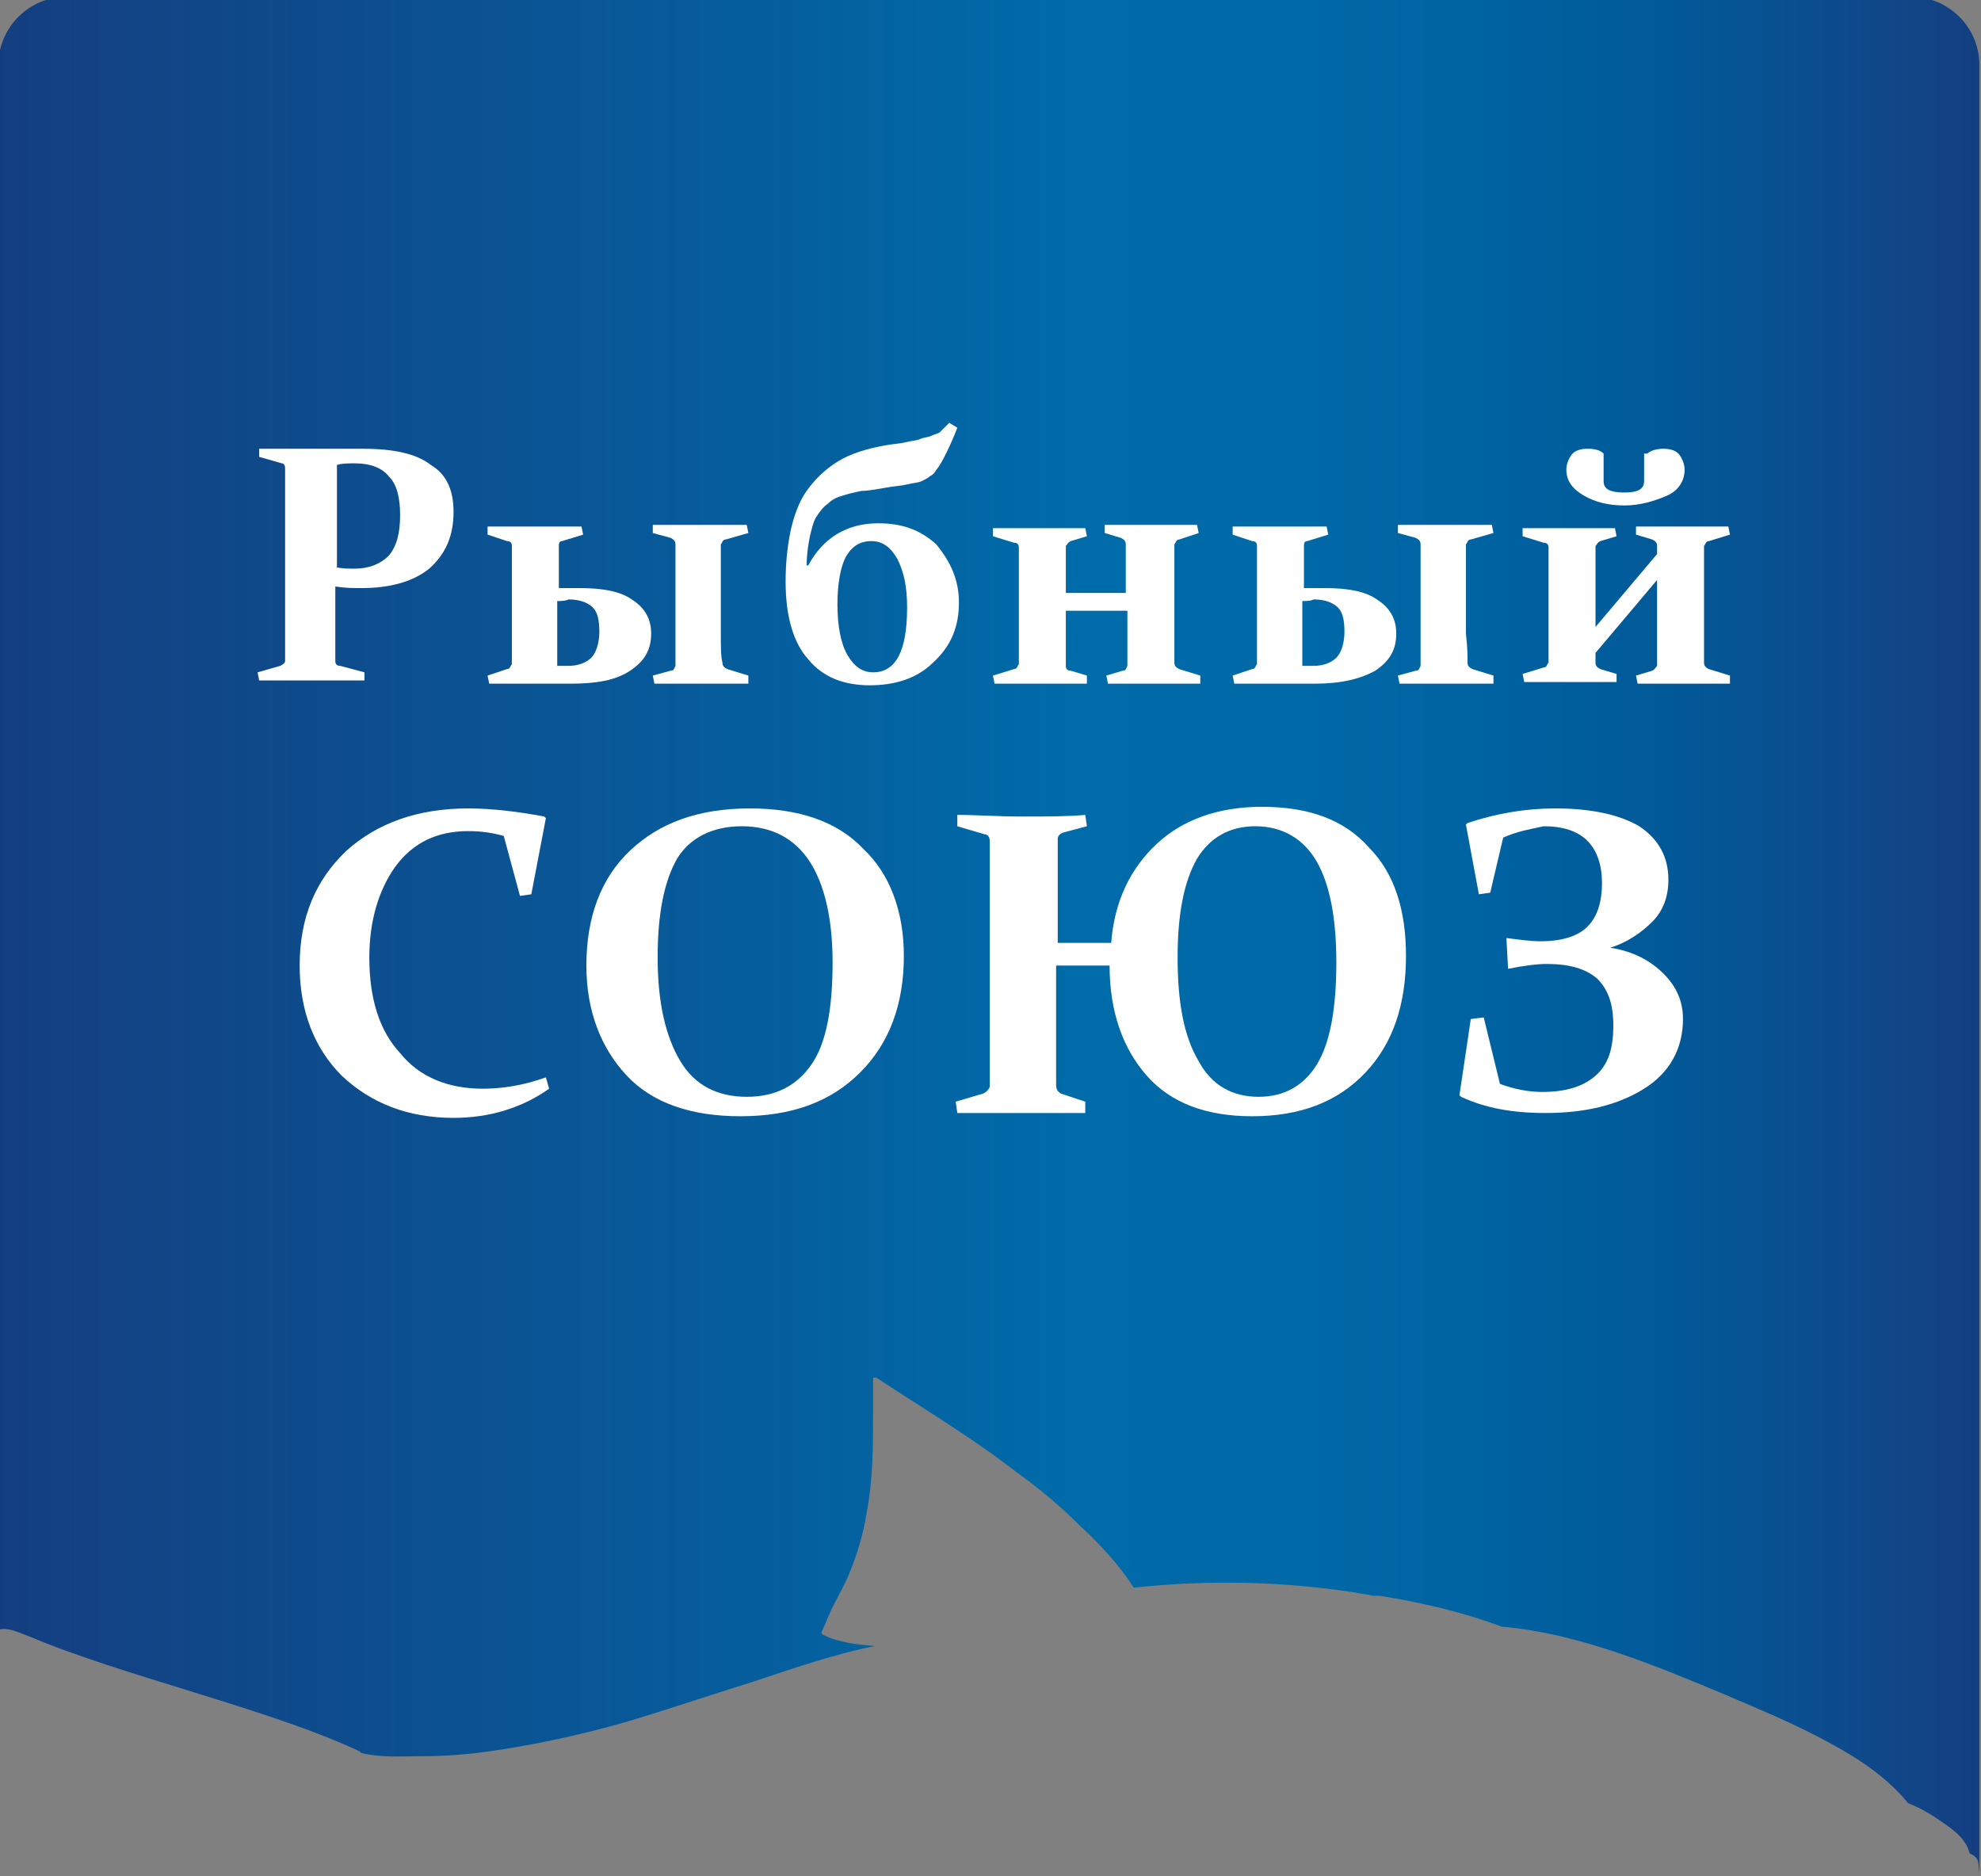
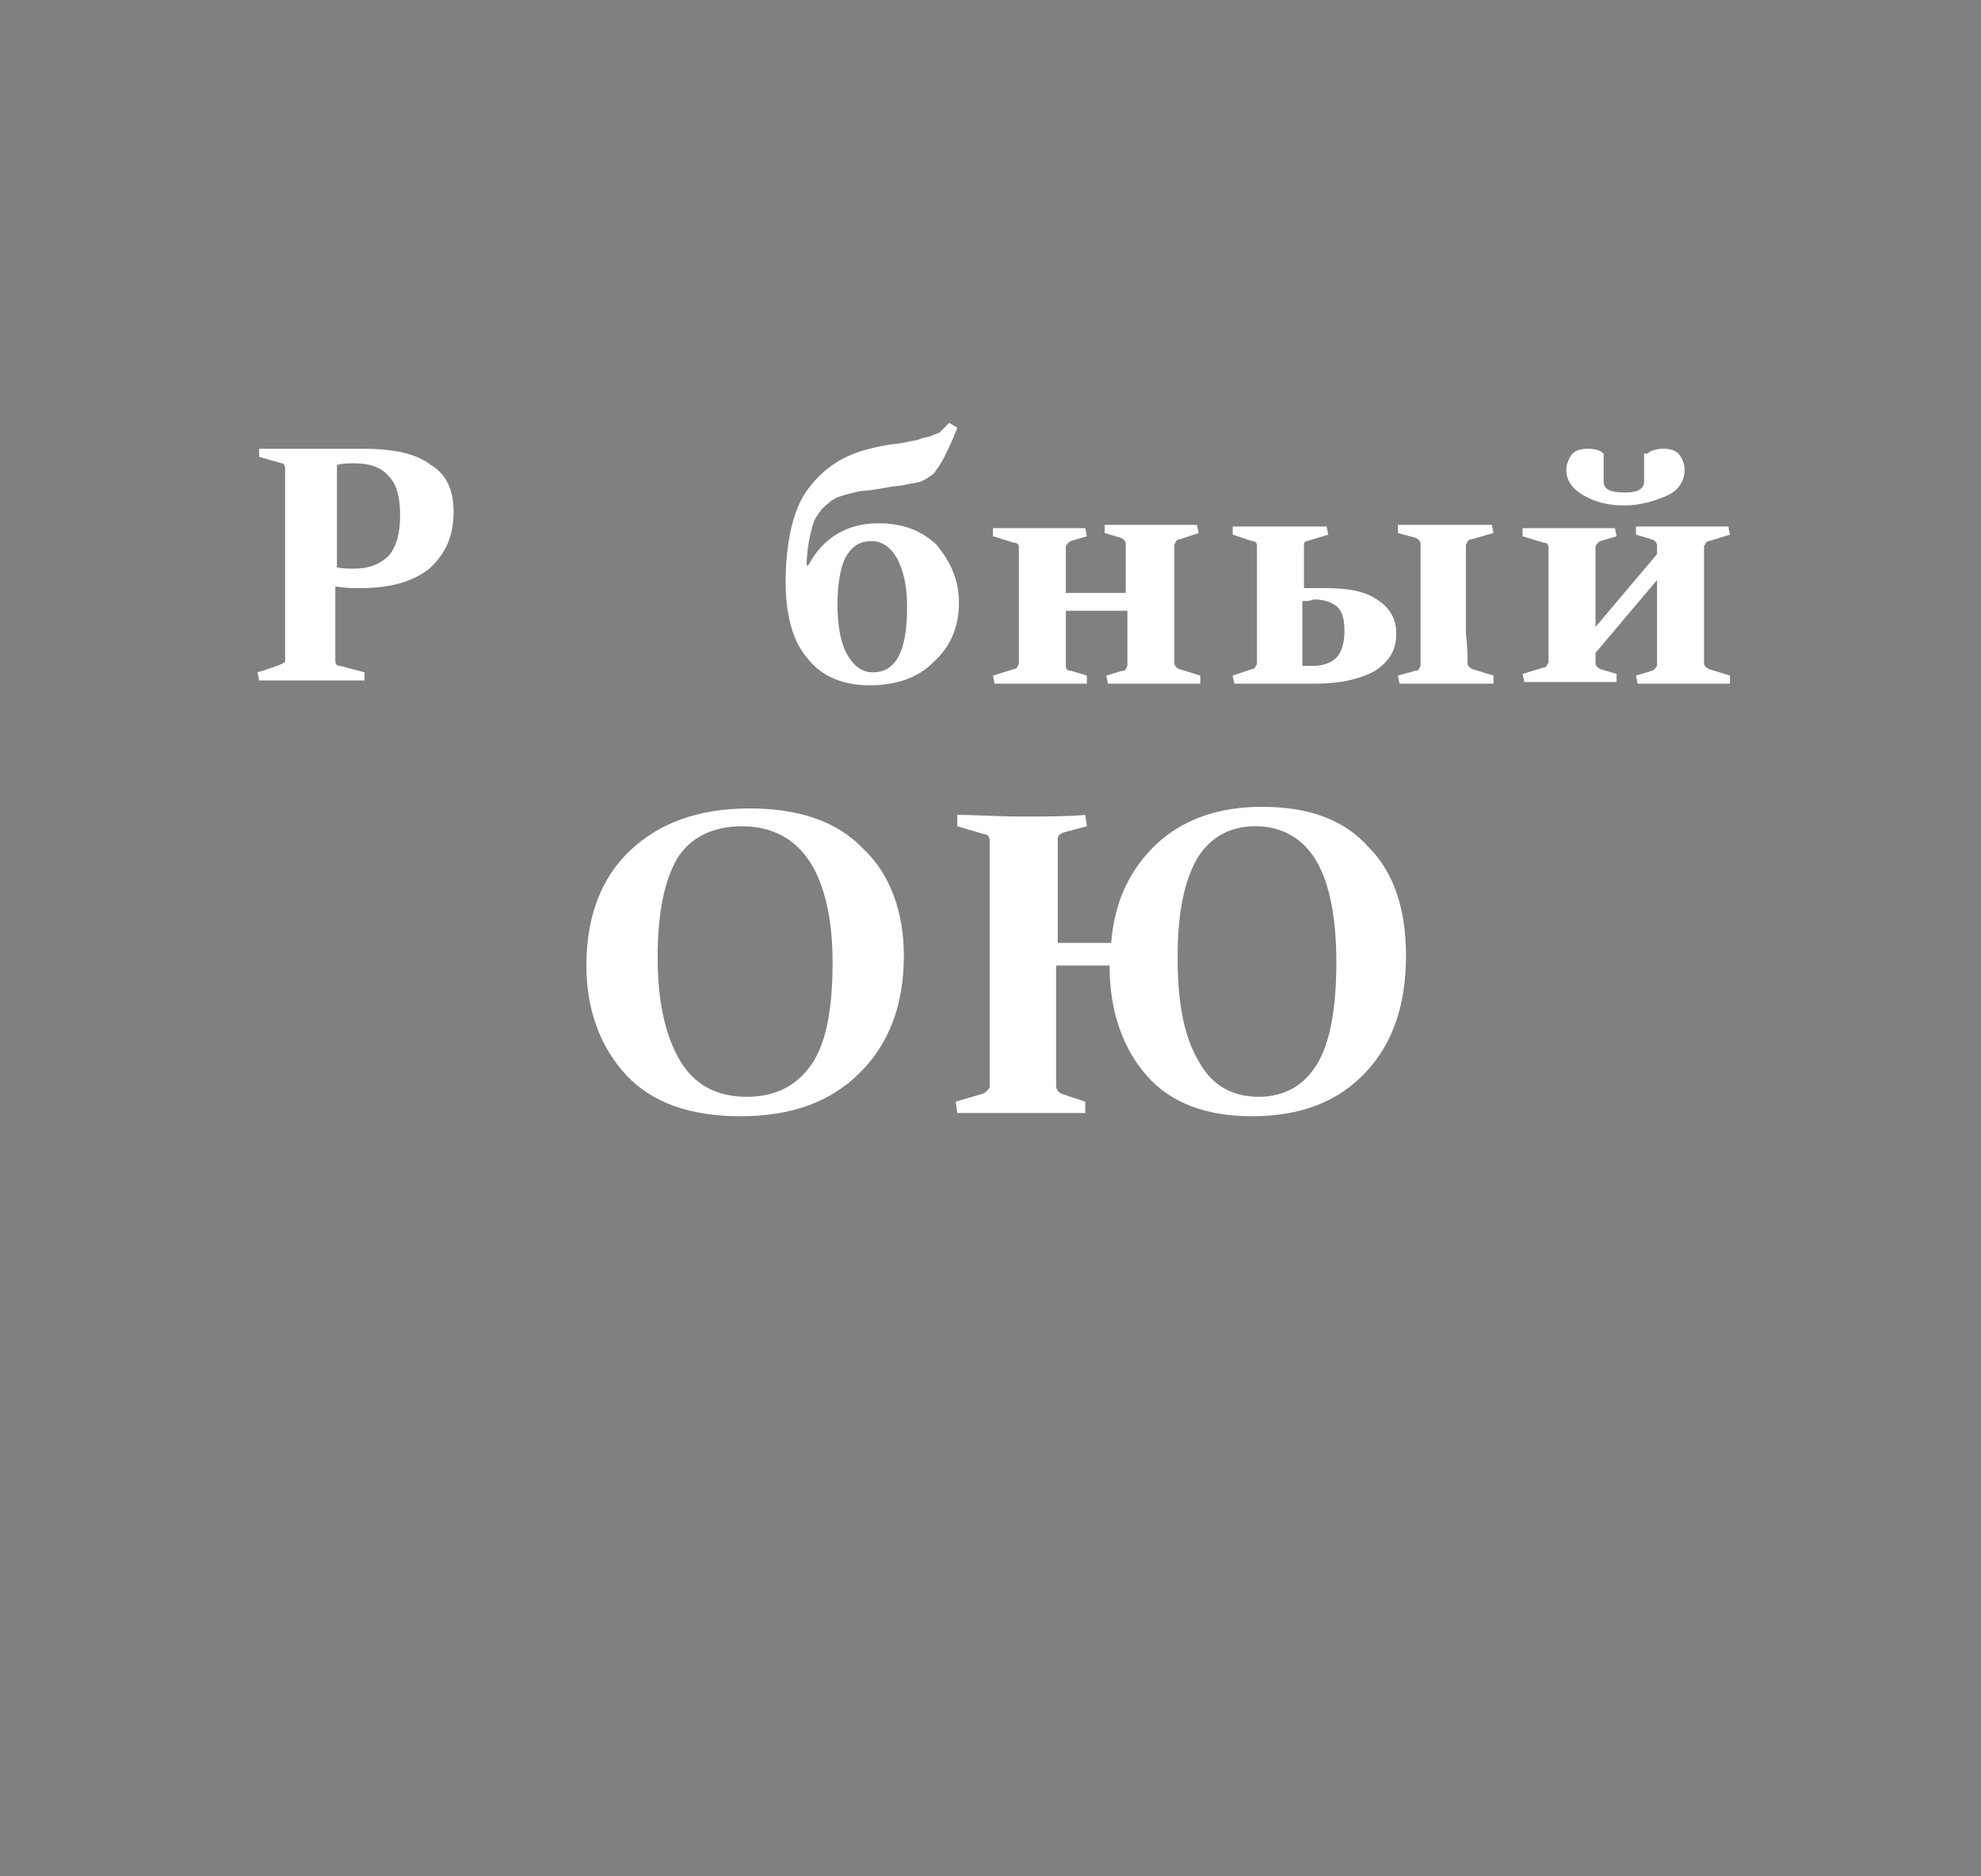
<svg xmlns="http://www.w3.org/2000/svg" xml:space="preserve" viewBox="338.163 120.78 122.3 115.8" width="122.3" height="115.8">
  <rect x="338.163" y="120.78" width="122.3" height="115.8" fill="#808080" stroke="none" />
  <defs>
    <style type="text/css">
	.st0{fill:#FFFFFF;}
	.st1{clip-path:url(#SVGID_2_);fill:url(#SVGID_3_);}
</style>
  </defs>
  <g transform="matrix(1, 0, 0, 1, -7.037, -99.92)">
    <defs>
      <path id="SVGID_1_" d="M430,319.2c-0.4-0.1-0.7-0.1-1.1-0.2c-4.5-0.7-9.2-0.8-13.7-0.3l0,0c-0.9-1.4-2.1-2.7-3.3-3.8    c-1.2-1.2-2.5-2.3-3.9-3.3c-2.7-2.1-5.7-3.9-8.6-5.8c-0.1-0.1-0.3-0.1-0.3,0c0,0.6,0,1.3,0,1.9v0.2c0,2.1,0,4.1-0.4,6.2    c-0.2,1.3-0.6,2.6-1.1,3.8c-0.3,0.7-0.7,1.4-1,2l-0.1,0.2c-0.2,0.5-0.4,0.9-0.6,1.4l0.1,0.1c1,0.5,2.1,0.6,3.2,0.7    c-2.5,0.5-5.1,1.4-7.5,2.2c-2.6,0.8-5.2,1.7-7.9,2.5c-2.8,0.8-5.6,1.4-8.4,1.8c-1.4,0.2-2.8,0.3-4.2,0.3c-1.2,0-2.5,0.1-3.7-0.2    l-0.1-0.1c-5.5-2.6-14.8-4.7-20.4-7.1c-0.6-0.2-1.3-0.6-1.9-0.4v-96.6c0-2.3,1.9-4.2,4.2-4.2h113.9c2.3,0,4.2,1.9,4.2,4.2v111.6    c-0.1-0.5,0.1-0.9-0.6-1.2l0,0c-0.2-0.8-0.8-1.3-1.5-1.8c-0.7-0.5-1.5-1-2.3-1.3h0c-1.3-1.6-3.1-2.8-5-3.8c-2-1.1-4.2-2-6.3-2.9    c-4.3-1.8-9.1-3.8-13.8-4.2l0,0c-2.4-0.9-5-1.5-7.5-1.9" />
    </defs>
    <clipPath id="SVGID_2_">
-       <path d="M430,319.2c-0.4-0.1-0.7-0.1-1.1-0.2c-4.5-0.7-9.2-0.8-13.7-0.3l0,0c-0.9-1.4-2.1-2.7-3.3-3.8    c-1.2-1.2-2.5-2.3-3.9-3.3c-2.7-2.1-5.7-3.9-8.6-5.8c-0.1-0.1-0.3-0.1-0.3,0c0,0.6,0,1.3,0,1.9v0.2c0,2.1,0,4.1-0.4,6.2    c-0.2,1.3-0.6,2.6-1.1,3.8c-0.3,0.7-0.7,1.4-1,2l-0.1,0.2c-0.2,0.5-0.4,0.9-0.6,1.4l0.1,0.1c1,0.5,2.1,0.6,3.2,0.7    c-2.5,0.5-5.1,1.4-7.5,2.2c-2.6,0.8-5.2,1.7-7.9,2.5c-2.8,0.8-5.6,1.4-8.4,1.8c-1.4,0.2-2.8,0.3-4.2,0.3c-1.2,0-2.5,0.1-3.7-0.2    l-0.1-0.1c-5.5-2.6-14.8-4.7-20.4-7.1c-0.6-0.2-1.3-0.6-1.9-0.4v-96.6c0-2.3,1.9-4.2,4.2-4.2h113.9c2.3,0,4.2,1.9,4.2,4.2v111.6    c-0.1-0.5,0.1-0.9-0.6-1.2l0,0c-0.2-0.8-0.8-1.3-1.5-1.8c-0.7-0.5-1.5-1-2.3-1.3h0c-1.3-1.6-3.1-2.8-5-3.8c-2-1.1-4.2-2-6.3-2.9    c-4.3-1.8-9.1-3.8-13.8-4.2l0,0c-2.4-0.9-5-1.5-7.5-1.9" transform="matrix(1, 0, 0, 1, 0, 0)" style="overflow: visible;" />
-     </clipPath>
+       </clipPath>
    <linearGradient id="SVGID_3_" gradientUnits="userSpaceOnUse" x1="1.008" y1="594.998" x2="2.008" y2="594.998" gradientTransform="matrix(-122.235 0 0 -122.235 590.638 73008.133)">
      <stop offset="0" style="stop-color:#143E80" />
      <stop offset="0.062" style="stop-color:#0F498A" />
      <stop offset="0.153" style="stop-color:#025897" />
      <stop offset="0.247" style="stop-color:#0062A1" />
      <stop offset="0.346" style="stop-color:#0069A7" />
      <stop offset="0.458" style="stop-color:#006BA9" />
      <stop offset="1" style="stop-color:#143E80" />
    </linearGradient>
    <rect x="345.2" y="220.7" class="st1" width="122.3" height="115.8" />
  </g>
-   <path class="st0" d="M 358.864 159.579 C 358.864 159.979 358.864 160.379 358.864 160.679 C 358.864 160.979 358.864 161.279 358.864 161.579 C 358.864 161.779 358.964 161.879 359.164 161.879 L 360.664 162.279 L 360.664 162.779 C 359.564 162.779 358.464 162.779 357.364 162.779 C 356.164 162.779 355.064 162.779 354.164 162.779 L 354.064 162.279 L 355.464 161.879 C 355.664 161.779 355.764 161.679 355.764 161.579 C 355.764 161.279 355.764 160.979 355.764 160.679 C 355.764 160.379 355.764 159.979 355.764 159.579 L 355.764 151.379 C 355.764 151.079 355.764 150.679 355.764 150.479 C 355.764 150.179 355.764 149.979 355.764 149.679 C 355.764 149.479 355.664 149.379 355.564 149.379 L 354.164 148.979 L 354.164 148.479 C 355.164 148.479 356.064 148.479 356.964 148.479 C 357.564 148.479 358.264 148.479 358.864 148.479 C 359.464 148.479 360.064 148.479 360.564 148.479 C 362.464 148.479 363.864 148.779 364.764 149.479 C 365.764 150.079 366.164 151.079 366.164 152.379 C 366.164 153.879 365.664 154.979 364.664 155.879 C 363.664 156.679 362.264 157.079 360.464 157.079 C 359.964 157.079 359.464 157.079 358.864 156.979 L 358.864 159.579 M 358.864 155.779 C 359.264 155.879 359.664 155.879 360.064 155.879 C 360.964 155.879 361.664 155.579 362.164 155.079 C 362.664 154.479 362.864 153.679 362.864 152.579 C 362.864 151.479 362.664 150.679 362.164 150.179 C 361.764 149.679 361.064 149.379 360.064 149.379 C 359.664 149.379 359.264 149.379 358.964 149.479 L 358.964 155.779 L 358.864 155.779 Z" />
-   <path class="st0" d="M 374.064 153.279 L 374.164 153.779 L 372.864 154.179 C 372.664 154.179 372.664 154.379 372.664 154.479 C 372.664 154.579 372.664 154.779 372.664 154.979 C 372.664 155.179 372.664 155.479 372.664 155.779 L 372.664 157.079 C 373.164 157.079 373.564 157.079 373.964 157.079 C 375.364 157.079 376.464 157.279 377.164 157.779 C 377.964 158.279 378.364 158.979 378.364 159.879 C 378.364 160.879 377.964 161.579 377.064 162.179 C 376.164 162.779 374.964 162.979 373.364 162.979 C 373.064 162.979 372.664 162.979 372.264 162.979 C 371.864 162.979 371.364 162.979 370.864 162.979 C 370.164 162.979 369.264 162.979 368.364 162.979 L 368.264 162.479 L 369.464 162.079 C 369.664 162.079 369.664 161.879 369.764 161.779 C 369.764 161.679 369.764 161.479 369.764 161.279 C 369.764 161.079 369.764 160.779 369.764 160.479 L 369.764 156.079 C 369.764 155.679 369.764 155.279 369.764 155.079 C 369.764 154.779 369.764 154.579 369.764 154.479 C 369.764 154.279 369.664 154.179 369.464 154.179 L 368.264 153.779 L 368.264 153.279 C 369.164 153.279 370.164 153.279 371.164 153.279 C 372.064 153.279 373.064 153.279 374.064 153.279 M 372.564 157.879 L 372.564 161.879 C 372.664 161.879 372.964 161.879 373.264 161.879 C 373.864 161.879 374.364 161.679 374.664 161.379 C 374.964 161.079 375.164 160.479 375.164 159.779 C 375.164 159.079 375.064 158.579 374.764 158.279 C 374.464 157.979 373.964 157.779 373.264 157.779 C 373.064 157.879 372.764 157.879 372.564 157.879 Z M 382.764 161.679 C 382.764 161.879 382.864 161.979 383.064 162.079 L 384.364 162.479 L 384.364 162.979 C 383.364 162.979 382.364 162.979 381.364 162.979 C 380.364 162.979 379.464 162.979 378.564 162.979 L 378.464 162.479 L 379.564 162.179 C 379.764 162.179 379.764 162.079 379.864 161.879 C 379.864 161.579 379.864 161.179 379.864 160.579 L 379.864 156.079 C 379.864 155.279 379.864 154.679 379.864 154.379 C 379.864 154.179 379.764 154.079 379.564 153.979 L 378.464 153.679 L 378.464 153.179 C 379.364 153.179 380.264 153.179 381.264 153.179 C 382.264 153.179 383.264 153.179 384.264 153.179 L 384.364 153.679 L 382.964 154.079 C 382.764 154.079 382.764 154.279 382.664 154.379 C 382.664 154.679 382.664 155.079 382.664 155.679 L 382.664 159.879 C 382.664 160.779 382.664 161.279 382.764 161.679 Z" />
+   <path class="st0" d="M 358.864 159.579 C 358.864 159.979 358.864 160.379 358.864 160.679 C 358.864 160.979 358.864 161.279 358.864 161.579 C 358.864 161.779 358.964 161.879 359.164 161.879 L 360.664 162.279 L 360.664 162.779 C 359.564 162.779 358.464 162.779 357.364 162.779 C 356.164 162.779 355.064 162.779 354.164 162.779 L 354.064 162.279 C 355.664 161.779 355.764 161.679 355.764 161.579 C 355.764 161.279 355.764 160.979 355.764 160.679 C 355.764 160.379 355.764 159.979 355.764 159.579 L 355.764 151.379 C 355.764 151.079 355.764 150.679 355.764 150.479 C 355.764 150.179 355.764 149.979 355.764 149.679 C 355.764 149.479 355.664 149.379 355.564 149.379 L 354.164 148.979 L 354.164 148.479 C 355.164 148.479 356.064 148.479 356.964 148.479 C 357.564 148.479 358.264 148.479 358.864 148.479 C 359.464 148.479 360.064 148.479 360.564 148.479 C 362.464 148.479 363.864 148.779 364.764 149.479 C 365.764 150.079 366.164 151.079 366.164 152.379 C 366.164 153.879 365.664 154.979 364.664 155.879 C 363.664 156.679 362.264 157.079 360.464 157.079 C 359.964 157.079 359.464 157.079 358.864 156.979 L 358.864 159.579 M 358.864 155.779 C 359.264 155.879 359.664 155.879 360.064 155.879 C 360.964 155.879 361.664 155.579 362.164 155.079 C 362.664 154.479 362.864 153.679 362.864 152.579 C 362.864 151.479 362.664 150.679 362.164 150.179 C 361.764 149.679 361.064 149.379 360.064 149.379 C 359.664 149.379 359.264 149.379 358.964 149.479 L 358.964 155.779 L 358.864 155.779 Z" />
  <path class="st0" d="M 397.364 157.979 C 397.364 159.479 396.864 160.679 395.764 161.679 C 394.764 162.679 393.364 163.079 391.864 163.079 C 390.264 163.079 388.964 162.579 388.064 161.479 C 387.164 160.479 386.664 158.879 386.664 156.679 C 386.664 155.579 386.764 154.579 386.964 153.579 C 387.164 152.679 387.464 151.779 387.964 151.079 C 388.464 150.379 389.064 149.779 389.864 149.279 C 390.664 148.779 391.664 148.479 392.764 148.279 C 393.264 148.179 393.664 148.179 394.064 148.079 C 394.464 147.979 394.764 147.979 394.964 147.879 C 395.164 147.779 395.464 147.779 395.664 147.679 C 395.864 147.579 395.964 147.579 396.164 147.479 C 396.264 147.379 396.364 147.279 396.464 147.179 C 396.564 147.079 396.664 146.979 396.764 146.879 L 397.264 147.179 C 396.964 147.979 396.664 148.579 396.464 148.979 C 396.264 149.379 396.064 149.679 395.964 149.779 C 395.864 149.979 395.764 150.079 395.564 150.179 C 395.464 150.279 395.264 150.379 395.064 150.479 C 394.864 150.579 394.564 150.579 394.164 150.679 C 393.764 150.779 393.364 150.779 392.864 150.879 C 392.264 150.979 391.764 151.079 391.364 151.079 C 390.864 151.179 390.464 151.279 390.164 151.379 C 389.764 151.479 389.464 151.679 389.264 151.879 C 388.964 152.079 388.764 152.379 388.564 152.679 C 388.364 152.979 388.264 153.479 388.164 153.879 C 388.064 154.379 387.964 154.979 387.964 155.679 L 388.064 155.679 C 388.964 153.979 390.464 153.079 392.364 153.079 C 393.864 153.079 394.964 153.479 395.964 154.379 C 396.864 155.479 397.364 156.579 397.364 157.979 M 389.864 158.079 C 389.864 159.379 390.064 160.479 390.464 161.179 C 390.864 161.879 391.364 162.279 392.064 162.279 C 393.464 162.279 394.164 160.979 394.164 158.279 C 394.164 156.979 393.964 156.079 393.564 155.279 C 393.164 154.579 392.664 154.179 391.964 154.179 C 391.264 154.179 390.764 154.479 390.364 155.179 C 390.064 155.779 389.864 156.779 389.864 158.079 Z" />
  <path class="st0" d="M 410.664 161.679 C 410.664 161.879 410.764 161.979 410.964 162.079 L 412.264 162.479 L 412.264 162.979 C 411.264 162.979 410.264 162.979 409.264 162.979 C 408.264 162.979 407.364 162.979 406.564 162.979 L 406.464 162.479 L 407.464 162.179 C 407.664 162.179 407.664 162.079 407.764 161.879 C 407.764 161.579 407.764 161.179 407.764 160.579 L 407.764 158.479 L 403.964 158.479 L 403.964 160.179 C 403.964 160.979 403.964 161.579 403.964 161.879 C 403.964 162.079 404.064 162.179 404.264 162.179 L 405.264 162.479 L 405.264 162.979 C 404.464 162.979 403.564 162.979 402.564 162.979 C 401.564 162.979 400.564 162.979 399.564 162.979 L 399.464 162.479 L 400.764 162.079 C 400.964 162.079 400.964 161.879 401.064 161.779 C 401.064 161.479 401.064 161.079 401.064 160.479 L 401.064 156.279 C 401.064 155.479 401.064 154.879 401.064 154.579 C 401.064 154.379 400.964 154.279 400.764 154.279 L 399.464 153.879 L 399.464 153.379 C 400.464 153.379 401.464 153.379 402.464 153.379 C 403.464 153.379 404.364 153.379 405.164 153.379 L 405.264 153.879 L 404.264 154.179 C 404.064 154.279 404.064 154.379 403.964 154.479 C 403.964 154.779 403.964 155.179 403.964 155.779 L 403.964 157.379 L 407.664 157.379 L 407.664 156.079 C 407.664 155.279 407.664 154.679 407.664 154.379 C 407.664 154.179 407.564 154.079 407.364 153.979 L 406.364 153.679 L 406.364 153.179 C 407.164 153.179 408.064 153.179 409.064 153.179 C 410.064 153.179 411.064 153.179 412.064 153.179 L 412.164 153.679 L 410.964 154.079 C 410.764 154.079 410.764 154.279 410.664 154.379 C 410.664 154.679 410.664 155.079 410.664 155.679 L 410.664 159.879 C 410.664 160.779 410.664 161.279 410.664 161.679" />
  <path class="st0" d="M 420.064 153.279 L 420.164 153.779 L 418.864 154.179 C 418.664 154.179 418.664 154.379 418.664 154.479 C 418.664 154.579 418.664 154.779 418.664 154.979 C 418.664 155.179 418.664 155.479 418.664 155.779 L 418.664 157.079 C 419.164 157.079 419.564 157.079 419.964 157.079 C 421.364 157.079 422.464 157.279 423.164 157.779 C 423.964 158.279 424.364 158.979 424.364 159.879 C 424.364 160.879 423.964 161.579 423.064 162.179 C 422.164 162.679 420.964 162.979 419.364 162.979 C 419.064 162.979 418.664 162.979 418.264 162.979 C 417.864 162.979 417.364 162.979 416.864 162.979 C 416.164 162.979 415.264 162.979 414.364 162.979 L 414.264 162.479 L 415.464 162.079 C 415.664 162.079 415.664 161.879 415.764 161.779 C 415.764 161.679 415.764 161.479 415.764 161.279 C 415.764 161.079 415.764 160.779 415.764 160.479 L 415.764 156.079 C 415.764 155.679 415.764 155.279 415.764 155.079 C 415.764 154.779 415.764 154.579 415.764 154.479 C 415.764 154.279 415.664 154.179 415.464 154.179 L 414.264 153.779 L 414.264 153.279 C 415.164 153.279 416.164 153.279 417.164 153.279 C 418.164 153.279 419.064 153.279 420.064 153.279 M 418.564 157.879 L 418.564 161.879 C 418.764 161.879 418.964 161.879 419.264 161.879 C 419.864 161.879 420.364 161.679 420.664 161.379 C 420.964 161.079 421.164 160.479 421.164 159.779 C 421.164 159.079 421.064 158.579 420.764 158.279 C 420.464 157.979 419.964 157.779 419.264 157.779 C 419.064 157.879 418.864 157.879 418.564 157.879 Z M 428.764 161.679 C 428.764 161.879 428.864 161.979 429.064 162.079 L 430.364 162.479 L 430.364 162.979 C 429.364 162.979 428.364 162.979 427.364 162.979 C 426.364 162.979 425.464 162.979 424.564 162.979 L 424.464 162.479 L 425.564 162.179 C 425.764 162.179 425.764 162.079 425.864 161.879 C 425.864 161.579 425.864 161.179 425.864 160.579 L 425.864 156.079 C 425.864 155.279 425.864 154.679 425.864 154.379 C 425.864 154.179 425.764 154.079 425.564 153.979 L 424.464 153.679 L 424.464 153.179 C 425.364 153.179 426.264 153.179 427.264 153.179 C 428.264 153.179 429.264 153.179 430.264 153.179 L 430.364 153.679 L 428.964 154.079 C 428.764 154.079 428.764 154.279 428.664 154.379 C 428.664 154.679 428.664 155.079 428.664 155.679 L 428.664 159.879 C 428.764 160.779 428.764 161.279 428.764 161.679 Z" />
  <path class="st0" d="M 436.664 161.679 C 436.664 161.879 436.764 161.979 436.964 162.079 L 437.964 162.379 L 437.964 162.879 C 437.164 162.879 436.264 162.879 435.264 162.879 C 434.264 162.879 433.264 162.879 432.264 162.879 L 432.164 162.379 L 433.464 161.979 C 433.664 161.979 433.664 161.779 433.764 161.679 C 433.764 161.379 433.764 160.979 433.764 160.379 L 433.764 156.279 C 433.764 155.479 433.764 154.879 433.764 154.579 C 433.764 154.379 433.664 154.279 433.464 154.279 L 432.164 153.879 L 432.164 153.379 C 433.164 153.379 434.164 153.379 435.164 153.379 C 436.164 153.379 437.064 153.379 437.864 153.379 L 437.964 153.879 L 436.964 154.179 C 436.764 154.279 436.764 154.379 436.664 154.479 C 436.664 154.779 436.664 155.179 436.664 155.779 L 436.664 159.479 L 440.464 154.979 L 440.464 154.479 C 440.464 154.279 440.364 154.179 440.164 154.079 L 439.164 153.779 L 439.164 153.279 C 439.964 153.279 440.864 153.279 441.864 153.279 C 442.864 153.279 443.864 153.279 444.864 153.279 L 444.964 153.779 L 443.664 154.179 C 443.464 154.179 443.464 154.379 443.364 154.479 C 443.364 154.779 443.364 155.179 443.364 155.879 L 443.364 159.979 C 443.364 160.879 443.364 161.379 443.364 161.679 C 443.364 161.879 443.464 161.979 443.664 162.079 L 444.964 162.479 L 444.964 162.979 C 443.964 162.979 442.964 162.979 441.964 162.979 C 440.964 162.979 440.064 162.979 439.264 162.979 L 439.164 162.479 L 440.164 162.179 C 440.364 162.079 440.364 161.979 440.464 161.879 C 440.464 161.579 440.464 161.179 440.464 160.579 L 440.464 156.579 L 436.664 161.079 L 436.664 161.679 M 439.864 148.779 C 440.064 148.579 440.464 148.479 440.864 148.479 C 441.264 148.479 441.664 148.579 441.864 148.879 C 442.064 149.179 442.164 149.479 442.164 149.779 C 442.164 150.479 441.764 151.079 441.064 151.379 C 440.364 151.679 439.464 151.979 438.464 151.979 C 437.464 151.979 436.664 151.779 435.964 151.379 C 435.264 150.979 434.864 150.479 434.864 149.779 C 434.864 149.479 434.964 149.179 435.164 148.879 C 435.364 148.579 435.764 148.479 436.164 148.479 C 436.664 148.479 436.964 148.579 437.164 148.779 L 437.164 150.479 C 437.164 150.979 437.564 151.179 438.464 151.179 C 439.264 151.179 439.664 150.979 439.664 150.479 L 439.664 148.779 L 439.864 148.779 Z" />
-   <path class="st0" d="M 370.964 175.979 L 370.264 176.079 L 369.264 172.379 C 368.564 172.179 367.864 172.079 367.064 172.079 C 365.164 172.079 363.664 172.779 362.564 174.279 C 361.564 175.679 360.964 177.579 360.964 179.879 C 360.964 182.379 361.564 184.379 362.864 185.779 C 364.064 187.279 365.864 187.979 367.964 187.979 C 369.164 187.979 370.464 187.779 371.864 187.279 L 372.064 187.979 C 370.364 189.179 368.364 189.779 366.164 189.779 C 363.364 189.779 361.064 188.879 359.264 187.179 C 357.564 185.479 356.664 183.179 356.664 180.379 C 356.664 177.379 357.664 175.079 359.564 173.279 C 361.464 171.579 363.964 170.679 367.064 170.679 C 368.564 170.679 370.164 170.879 371.764 171.179 L 371.864 171.279 L 370.964 175.979" />
  <path class="st0" d="M 393.964 179.779 C 393.964 182.779 393.064 185.179 391.264 186.979 C 389.464 188.779 387.064 189.679 383.864 189.679 C 380.864 189.679 378.464 188.879 376.864 187.179 C 375.264 185.479 374.364 183.179 374.364 180.379 C 374.364 177.379 375.264 174.979 377.064 173.279 C 378.864 171.579 381.264 170.679 384.464 170.679 C 387.464 170.679 389.864 171.479 391.464 173.179 C 393.064 174.679 393.964 176.979 393.964 179.779 M 378.764 179.879 C 378.764 182.679 379.264 184.779 380.164 186.279 C 381.064 187.779 382.464 188.479 384.264 188.479 C 386.064 188.479 387.364 187.779 388.264 186.479 C 389.164 185.179 389.564 183.079 389.564 180.179 C 389.564 177.479 389.064 175.379 388.164 173.979 C 387.264 172.579 385.864 171.779 383.964 171.779 C 382.164 171.779 380.764 172.479 379.964 173.779 C 379.164 175.179 378.764 177.179 378.764 179.879 Z" />
  <path class="st0" d="M 403.464 178.979 L 406.764 178.979 C 406.964 176.379 407.964 174.379 409.564 172.879 C 411.164 171.379 413.364 170.579 416.064 170.579 C 418.964 170.579 421.164 171.379 422.664 173.079 C 424.264 174.679 424.964 176.979 424.964 179.779 C 424.964 182.779 424.164 185.179 422.464 186.979 C 420.764 188.779 418.464 189.679 415.464 189.679 C 412.664 189.679 410.464 188.879 408.964 187.179 C 407.464 185.479 406.664 183.179 406.664 180.379 L 403.364 180.379 L 403.364 185.179 C 403.364 186.179 403.364 187.079 403.364 187.779 C 403.364 187.979 403.464 188.179 403.664 188.279 L 405.164 188.779 L 405.164 189.479 C 404.064 189.479 402.864 189.479 401.364 189.479 C 399.864 189.479 398.464 189.479 397.264 189.479 L 397.164 188.779 L 398.864 188.279 C 399.064 188.179 399.164 188.079 399.264 187.879 C 399.264 187.179 399.264 186.279 399.264 185.279 L 399.264 174.879 C 399.264 173.979 399.264 173.279 399.264 172.679 C 399.264 172.479 399.164 172.279 398.964 172.279 L 397.264 171.779 L 397.264 171.079 C 398.464 171.079 399.764 171.179 401.264 171.179 C 402.764 171.179 404.064 171.179 405.164 171.079 L 405.264 171.779 L 403.764 172.179 C 403.564 172.279 403.464 172.379 403.464 172.579 C 403.464 173.179 403.464 173.979 403.464 174.779 L 403.464 178.979 M 410.864 179.879 C 410.864 182.679 411.264 184.779 412.164 186.279 C 412.964 187.779 414.264 188.479 415.864 188.479 C 417.464 188.479 418.664 187.779 419.464 186.479 C 420.264 185.179 420.664 183.079 420.664 180.179 C 420.664 177.479 420.264 175.379 419.464 173.979 C 418.664 172.579 417.364 171.779 415.664 171.779 C 414.064 171.779 412.864 172.479 412.064 173.779 C 411.264 175.179 410.864 177.179 410.864 179.879 Z" />
-   <path class="st0" d="M 430.964 172.479 L 430.164 175.879 L 429.464 175.979 L 428.664 171.679 L 428.764 171.579 C 430.564 170.979 432.364 170.679 434.164 170.679 C 436.464 170.679 438.164 171.079 439.364 171.779 C 440.564 172.579 441.164 173.679 441.164 175.079 C 441.164 176.079 440.864 176.979 440.164 177.679 C 439.464 178.379 438.564 178.979 437.564 179.279 C 438.964 179.479 440.064 180.079 440.864 180.879 C 441.664 181.679 442.064 182.579 442.064 183.679 C 442.064 185.479 441.264 186.979 439.664 187.979 C 438.064 188.979 436.064 189.479 433.564 189.479 C 431.564 189.479 429.864 189.179 428.364 188.479 L 428.264 188.379 L 428.964 183.679 L 429.764 183.579 L 430.764 187.679 C 431.564 187.979 432.464 188.179 433.364 188.179 C 434.764 188.179 435.864 187.879 436.664 187.179 C 437.464 186.479 437.764 185.479 437.764 184.079 C 437.764 182.779 437.464 181.879 436.764 181.179 C 436.064 180.579 435.064 180.279 433.664 180.279 C 433.064 180.279 432.264 180.379 431.264 180.579 L 431.164 178.679 C 431.964 178.779 432.664 178.879 433.264 178.879 C 434.564 178.879 435.564 178.579 436.164 177.979 C 436.764 177.379 437.064 176.479 437.064 175.279 C 437.064 174.179 436.764 173.279 436.164 172.679 C 435.564 172.079 434.664 171.779 433.464 171.779 C 432.564 171.979 431.864 172.079 430.964 172.479" />
</svg>